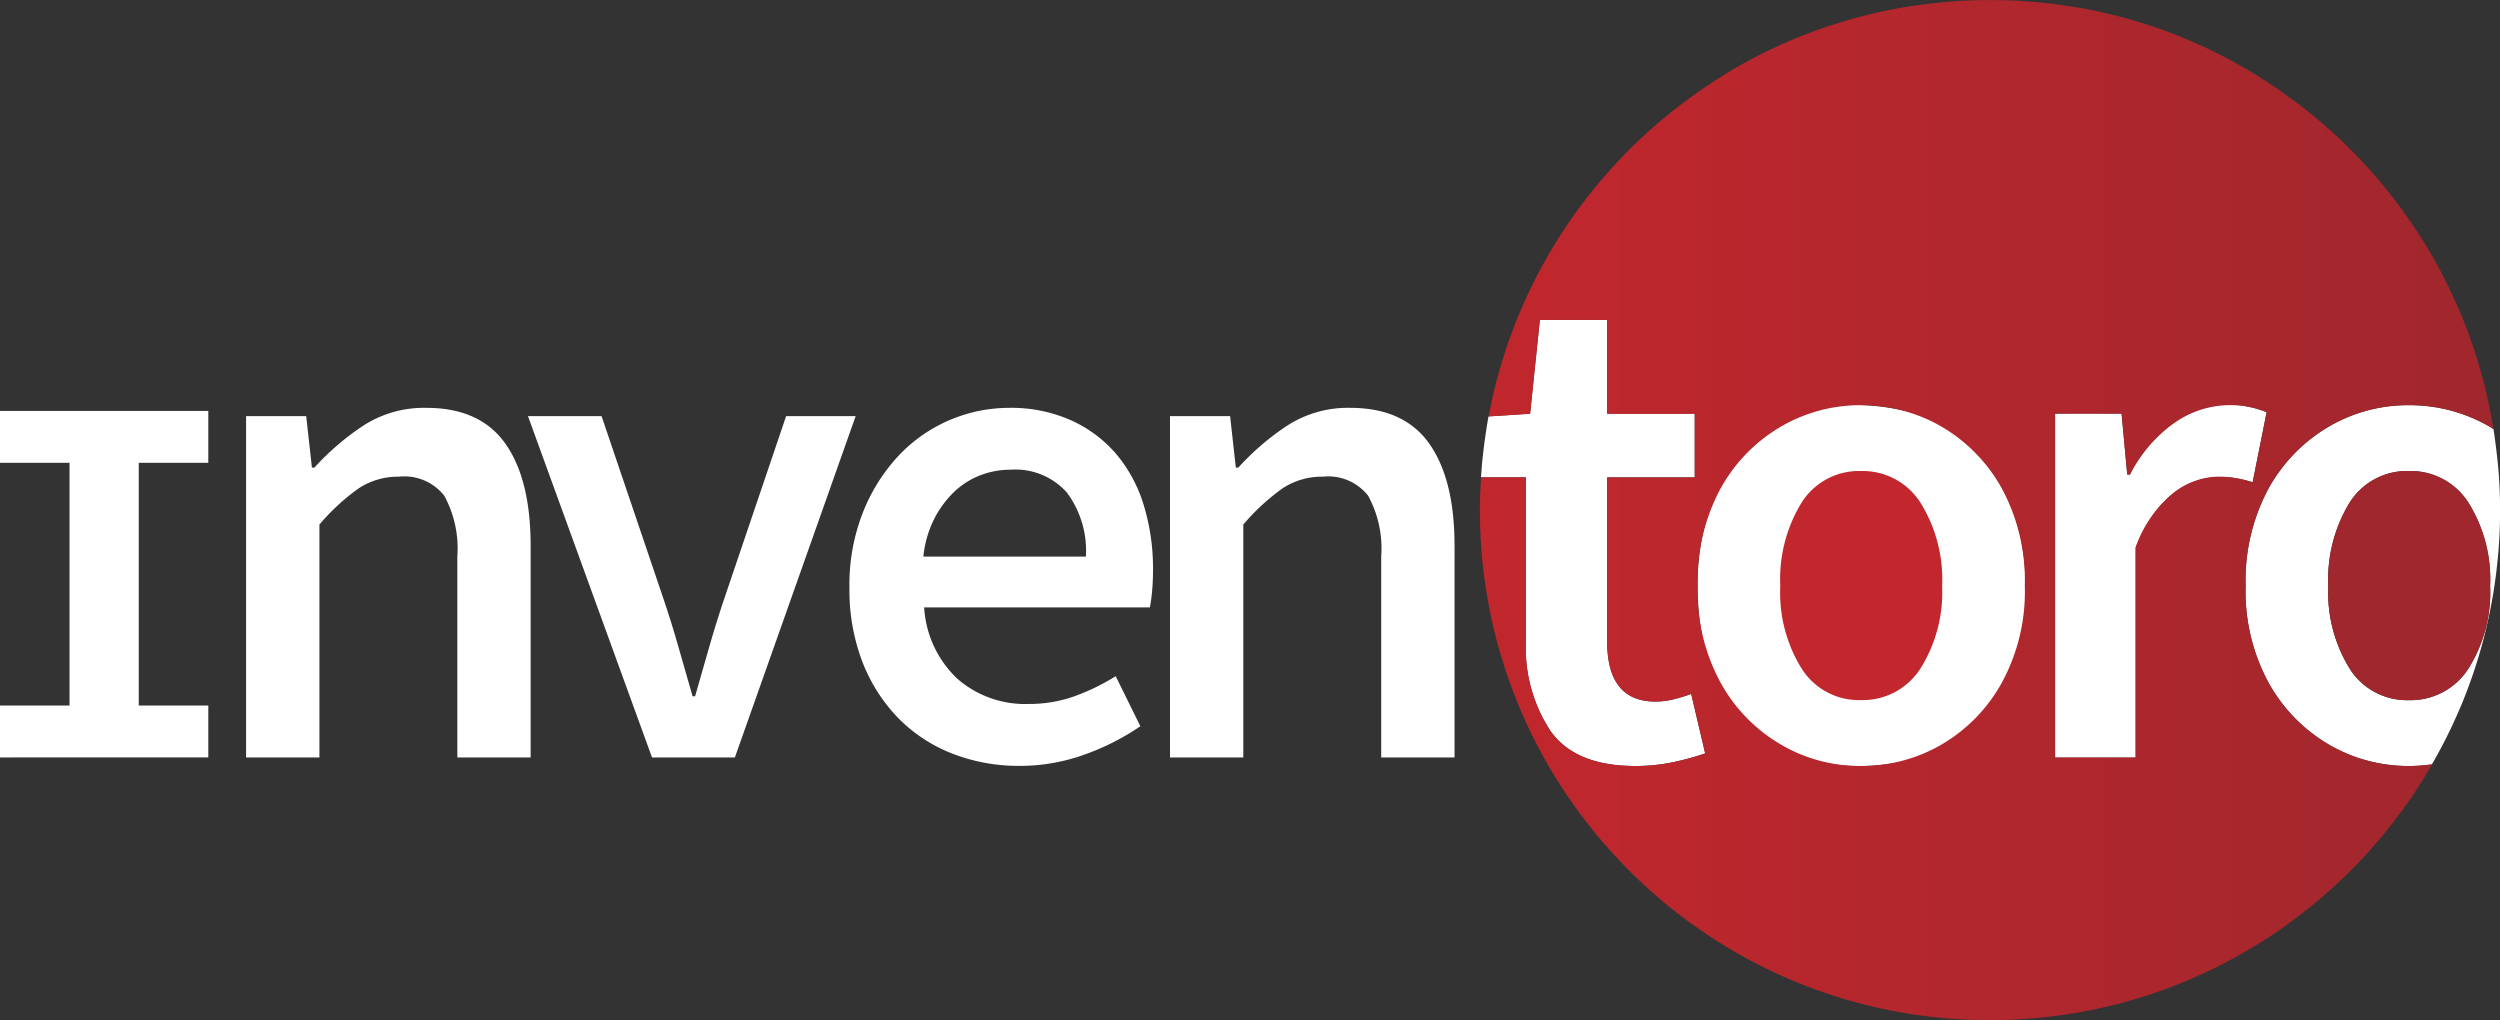
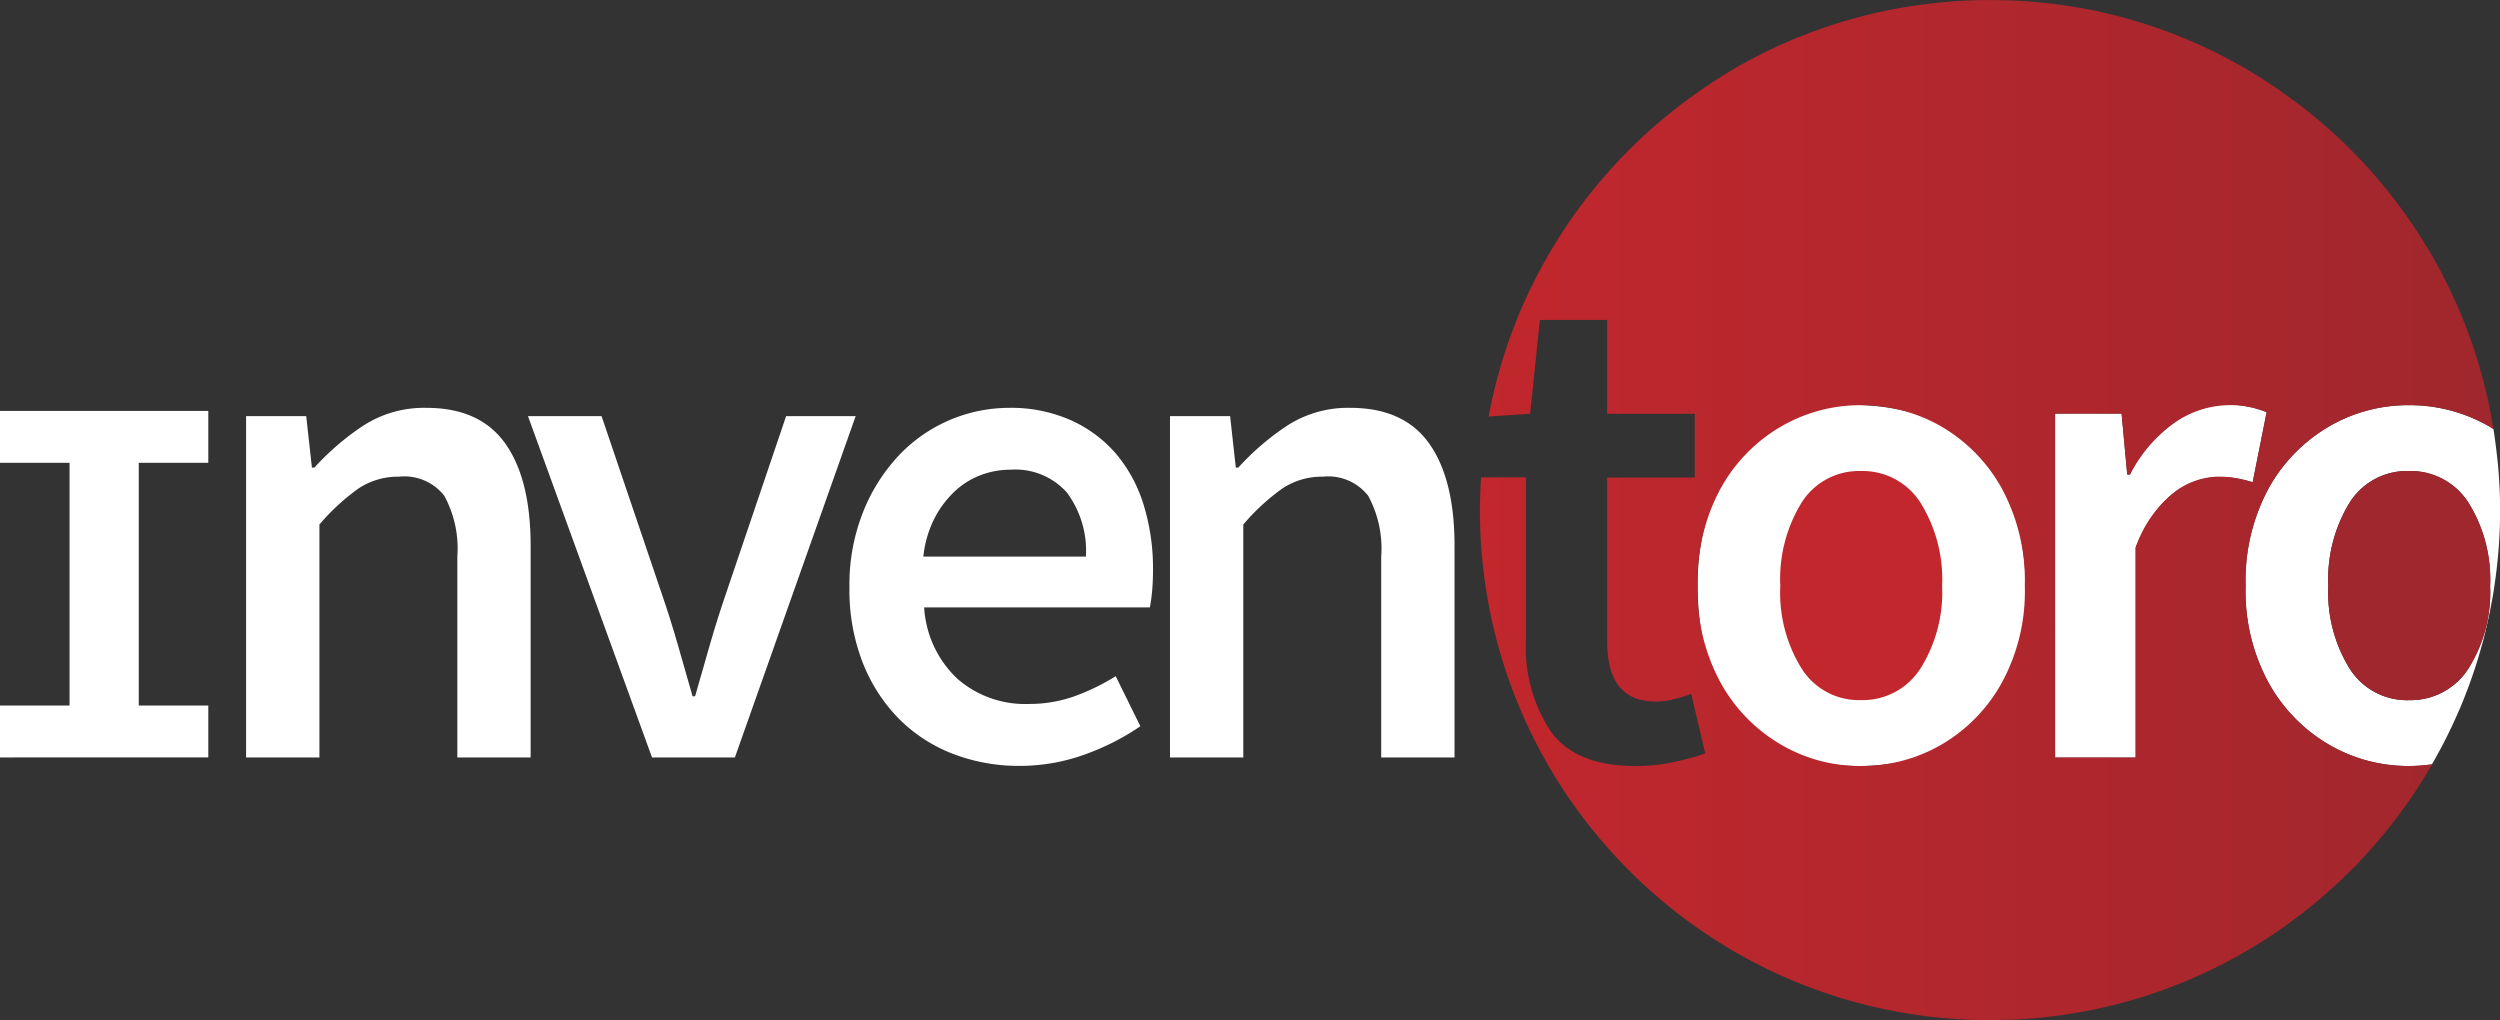
<svg xmlns="http://www.w3.org/2000/svg" width="191.479" height="78.13" viewBox="0 0 191.479 78.13">
  <rect x="0" y="0" width="191.479" height="78.13" fill="#333333" stroke="none" />
  <defs>
    <linearGradient id="linear-gradient" y1="0.5" x2="1" y2="0.5" gradientUnits="objectBoundingBox">
      <stop offset="0" stop-color="#c1272d" />
      <stop offset="1" stop-color="#a0272d" />
    </linearGradient>
  </defs>
  <g id="Group_67" data-name="Group 67" transform="translate(0 0)">
    <g id="Layer_1-2">
      <g id="Group_54" data-name="Group 54" transform="translate(0 0)">
        <g id="Group_52" data-name="Group 52" transform="translate(113.344)">
-           <path id="Path_141" data-name="Path 141" d="M223.974,55.628l3.179-.208.746-7.19h5.154v7.19h6.708V60.3h-6.708V72.857q0,4.616,3.7,4.616a5.84,5.84,0,0,0,1.447-.188,10.665,10.665,0,0,0,1.29-.4l1.071,4.56a21.237,21.237,0,0,1-2.437.67,14.135,14.135,0,0,1-2.925.295q-4.562,0-6.469-2.656a11.563,11.563,0,0,1-1.9-6.9V60.3H223.39c.005-.086.015-.168.02-.254.02-.259.041-.523.061-.782.03-.31.061-.614.1-.924.025-.239.056-.482.086-.721.046-.34.1-.675.147-1.01.036-.208.066-.416.1-.625" transform="translate(-223.304 -23.74)" fill="#fff" />
          <path id="Path_142" data-name="Path 142" d="M358.025,65.411c-.02-.234-.046-.462-.076-.7a.29.29,0,0,0-.005-.066c-.015-.1-.025-.2-.036-.295-.025-.188-.051-.381-.076-.569q-.053-.419-.122-.838c-.1-.061-.2-.132-.31-.193a12.166,12.166,0,0,0-6.169-1.635,11.969,11.969,0,0,0-6.119,1.635,12.5,12.5,0,0,0-4.616,4.722,14.841,14.841,0,0,0-1.767,7.484A14.644,14.644,0,0,0,340.5,82.4a12.5,12.5,0,0,0,4.616,4.722,12.05,12.05,0,0,0,6.119,1.635,12.624,12.624,0,0,0,1.762-.127c.056-.1.107-.188.163-.284.168-.295.33-.594.493-.894.218-.406.432-.818.63-1.234.147-.3.294-.6.427-.909.071-.142.132-.289.2-.437.086-.2.178-.4.264-.6.112-.274.229-.548.335-.828a38.1,38.1,0,0,0,1.7-5.464c.081-.355.162-.711.234-1.071.061-.315.122-.63.178-.944.051-.274.1-.553.137-.833a38.891,38.891,0,0,0,.462-5.992c0-1.259-.066-2.5-.188-3.722Zm-2.234,15.883a5.251,5.251,0,0,1-4.56,2.417,5.19,5.19,0,0,1-4.534-2.417,11.084,11.084,0,0,1-1.635-6.332,11.26,11.26,0,0,1,1.635-6.383,5.184,5.184,0,0,1,4.534-2.417,5.245,5.245,0,0,1,4.56,2.417,11.064,11.064,0,0,1,1.665,6.383A10.892,10.892,0,0,1,355.791,81.294Z" transform="translate(-280.078 -30.085)" fill="#fff" />
          <path id="Path_143" data-name="Path 143" d="M281.176,75.213a15.51,15.51,0,0,1-3.24,9.729c-1.2,1.879-4.5,3.631-9.038,3.793s-12.643-1.975-12.831-13.522c-.147-9.084,5.636-14.532,12.831-14.106,5.8.34,7.774,2.772,9.48,4.717.614.7,2.879,3.854,2.8,9.394Z" transform="translate(-239.387 -30.068)" fill="#fff" />
          <path id="Path_144" data-name="Path 144" d="M316.159,71.964c.005,5.834,0,16.1,0,16.1H309.99V61.718c.218-.01,4.3-.01,5.093,0,.051.564.345,3.783.432,4.666h.213c.533-1.34,4.311-7.205,10.465-4.778-.157.772-.914,4.58-1.071,5.367-6.337-1.99-8.485,4.006-8.962,4.991Z" transform="translate(-265.931 -30.038)" fill="#fff" />
          <path id="Path_145" data-name="Path 145" d="M296.145,58.54h-.01a12.624,12.624,0,0,1-1.762.127,12.05,12.05,0,0,1-6.119-1.635,12.5,12.5,0,0,1-4.616-4.722,14.723,14.723,0,0,1-1.767-7.434,14.92,14.92,0,0,1,1.767-7.484,12.5,12.5,0,0,1,4.616-4.722,12.05,12.05,0,0,1,6.119-1.635,12.248,12.248,0,0,1,6.169,1.635c.107.061.208.132.31.193-.046-.289-.1-.579-.147-.868s-.112-.579-.168-.863-.122-.574-.188-.858c-.051-.223-.1-.442-.157-.66-.015-.066-.03-.127-.046-.188s-.025-.1-.041-.152c-.127-.477-.259-.955-.4-1.427-.015-.051-.03-.107-.046-.157-.066-.223-.137-.447-.208-.665l-.046-.152c-.086-.259-.173-.513-.264-.767s-.178-.5-.269-.746c-.081-.213-.162-.427-.249-.64-.051-.137-.107-.274-.157-.406s-.112-.274-.173-.406c-.183-.427-.371-.853-.569-1.28-.1-.208-.2-.421-.3-.63s-.2-.416-.31-.625-.218-.432-.33-.645c-.147-.269-.294-.533-.437-.8a.257.257,0,0,1-.046-.081c-.1-.168-.193-.335-.294-.5l-.122-.213c-.147-.244-.294-.482-.447-.726s-.3-.477-.457-.716-.31-.472-.472-.706c-.32-.462-.65-.924-.99-1.376-.086-.117-.178-.239-.269-.355-.427-.553-.863-1.092-1.32-1.625-.02-.025-.046-.051-.071-.081-.213-.244-.432-.493-.65-.736-.056-.056-.107-.117-.162-.173s-.107-.117-.163-.178c-.1-.112-.208-.223-.315-.335-.076-.081-.157-.168-.239-.249s-.137-.142-.208-.213-.137-.142-.208-.208c-.076-.081-.157-.157-.234-.234l-.132-.132c-.1-.091-.188-.183-.284-.269l-.015-.015a.2.2,0,0,1-.02-.015c-.071-.076-.147-.147-.218-.213-.152-.142-.3-.279-.452-.411-.056-.056-.117-.112-.173-.162-.025-.025-.056-.051-.086-.076-.015-.015-.03-.025-.046-.041a.279.279,0,0,0-.046-.036c-.117-.107-.234-.208-.35-.31a0,0,0,0,0-.005-.005c0-.005,0-.01-.005-.01-.03-.025-.066-.051-.1-.081-.147-.127-.294-.254-.447-.376-.284-.239-.569-.472-.858-.7-.178-.142-.355-.279-.538-.416-.1-.076-.208-.152-.31-.223s-.213-.152-.315-.228c-.061-.046-.127-.091-.193-.137-.01-.01-.025-.015-.036-.025-.228-.168-.452-.34-.685-.5-.218-.152-.442-.3-.66-.442l-.015-.015c-.239-.152-.472-.3-.711-.452-.213-.137-.427-.264-.645-.4-.066-.041-.132-.081-.2-.122-.2-.117-.406-.239-.614-.355q-.366-.206-.746-.411c-.513-.274-1.031-.543-1.559-.8-.457-.218-.919-.432-1.386-.63-.325-.142-.655-.279-.985-.416-.2-.081-.4-.157-.6-.239-.076-.025-.157-.056-.239-.086-.234-.091-.472-.173-.706-.259-.274-.1-.543-.188-.818-.279s-.553-.178-.828-.259-.553-.168-.833-.244c-.35-.1-.7-.193-1.056-.279S271.057.985,270.7.9s-.716-.152-1.076-.218S268.9.559,268.538.5c-.259-.041-.518-.081-.782-.117-.051-.005-.1-.015-.157-.025-.229-.025-.462-.056-.691-.086l-.289-.03-.706-.076a.083.083,0,0,1-.036,0c-.295-.025-.584-.051-.878-.071s-.6-.036-.9-.051-.6-.025-.9-.03-.6-.01-.909-.01-.594,0-.894.01c-.447.01-.889.03-1.33.051s-.884.061-1.32.1c-.289.025-.584.056-.873.091s-.579.066-.868.107c-.361.051-.721.1-1.076.157-.8.132-1.6.289-2.381.467-.264.061-.523.122-.782.188-.274.071-.553.142-.828.218s-.548.152-.818.234-.543.168-.817.254-.538.178-.8.269-.533.188-.8.284l-.792.3q-.784.312-1.554.655c-.513.228-1.016.472-1.518.721-.223.112-.452.228-.675.345-.046.025-.091.051-.137.071l-.67.366c-.406.223-.8.457-1.2.7-.239.147-.477.3-.716.447l-.091.061c-.178.112-.35.228-.528.35-.005,0-.01,0-.015.01-.229.152-.462.3-.691.462-.193.132-.386.269-.574.411-.041.025-.076.051-.117.081s-.091.066-.137.1c-.107.076-.213.157-.32.239-.31.223-.609.452-.909.691-.168.132-.33.269-.493.406a.254.254,0,0,1-.041.036c-.03.025-.066.051-.1.076-.234.2-.472.386-.7.584-.147.127-.3.254-.442.391a1.067,1.067,0,0,0-.086.071c-.061.051-.117.107-.173.162s-.122.112-.178.168c-.036.025-.066.061-.1.091s-.086.076-.127.117c-.02.02-.046.041-.066.061-.127.122-.259.234-.386.361-.168.162-.33.325-.5.493q-.328.328-.655.67t-.64.685c-.071.076-.142.152-.208.234l-.208.239c-.076.081-.142.162-.213.244q-.3.343-.594.7c-.071.086-.142.168-.208.254l-.315.391c-.02.03-.046.056-.066.086-.152.188-.294.376-.442.569-.066.086-.132.178-.2.264-.02.03-.046.061-.066.091-.183.249-.366.5-.543.757-.117.162-.234.33-.345.5s-.239.35-.355.528l-.457.716c-.046.076-.1.157-.142.234-.132.208-.259.421-.386.635-.142.239-.279.482-.416.726s-.269.487-.4.731-.259.5-.386.746c-.1.2-.2.4-.294.594s-.178.371-.264.559c-.061.122-.112.239-.168.361-.2.432-.381.868-.569,1.31-.025.061-.051.127-.076.188a.247.247,0,0,1-.02.056l-.076.2c-.076.193-.152.391-.228.589l-.015.046c-.086.218-.163.442-.244.665-.061.173-.122.35-.183.528-.041.122-.081.239-.122.361-.086.269-.173.538-.254.812s-.162.543-.239.818c-.127.467-.249.934-.366,1.407-.02.086-.041.173-.061.254q-.19.838-.35,1.691l3.179-.208.746-7.19h5.154v7.19h6.708v4.88h-6.708V49.116q0,4.616,3.7,4.616a5.84,5.84,0,0,0,1.447-.188,10.665,10.665,0,0,0,1.29-.4l1.071,4.56a21.237,21.237,0,0,1-2.437.67,14.135,14.135,0,0,1-2.925.295q-4.562,0-6.469-2.656a11.563,11.563,0,0,1-1.9-6.9V36.559h-3.438c-.01.208-.025.416-.036.625l-.015.381c-.005.081-.01.162-.01.244a.981.981,0,0,0-.005.122v.112a.018.018,0,0,0-.005.01v.132c-.01.289-.015.584-.015.873v.01a38.935,38.935,0,0,0,11.44,27.617c.878.884,1.808,1.726,2.772,2.524.244.2.487.4.731.589.741.584,1.5,1.137,2.28,1.66s1.574,1.026,2.4,1.5c.543.31,1.1.614,1.66.9a38.894,38.894,0,0,0,17.782,4.275c.335,0,.675-.005,1.01-.015.589-.01,1.173-.041,1.752-.081.157-.01.315-.02.472-.036.041-.005.081-.005.122-.01.447-.036.884-.081,1.325-.137q.175-.015.35-.046c.3-.036.609-.076.914-.127.376-.056.746-.117,1.117-.188q.4-.069.807-.152a.183.183,0,0,1,.056-.01l.894-.2q.472-.107.944-.228c.229-.061.457-.122.685-.188.173-.046.345-.1.518-.147.244-.066.482-.142.721-.213.279-.086.553-.178.828-.269.01-.005.015-.01.025-.01.3-.1.594-.208.889-.315.31-.112.619-.234.929-.355.284-.112.564-.223.843-.345.315-.132.625-.269.934-.411.269-.117.533-.244.8-.371a1.017,1.017,0,0,0,.107-.051c.249-.122.5-.244.741-.371.762-.391,1.508-.8,2.239-1.244.3-.173.589-.355.878-.538a.018.018,0,0,0,.01-.005q.472-.3.929-.609c.091-.061.178-.122.269-.183.244-.173.487-.34.726-.518.112-.076.223-.157.33-.239.284-.208.564-.421.838-.635.33-.259.655-.523.98-.792s.64-.543.955-.823.619-.559.924-.848.6-.584.9-.878.584-.6.873-.909c.569-.619,1.117-1.249,1.65-1.9.264-.33.523-.655.782-.99.381-.5.751-1.01,1.112-1.528s.7-1.051,1.036-1.589l.65-1.087ZM239.9,44.876a14.789,14.789,0,0,1,1.772-7.484,12.432,12.432,0,0,1,4.616-4.722,12.045,12.045,0,0,1,6.114-1.635,12.248,12.248,0,0,1,6.169,1.635,12.432,12.432,0,0,1,4.616,4.722,14.789,14.789,0,0,1,1.772,7.484,14.593,14.593,0,0,1-1.772,7.434,12.432,12.432,0,0,1-4.616,4.722,12.139,12.139,0,0,1-6.169,1.635,11.938,11.938,0,0,1-6.114-1.635,12.432,12.432,0,0,1-4.616-4.722A14.672,14.672,0,0,1,239.9,44.876Zm42.51-7.941a11.6,11.6,0,0,0-1.29-.32,8.351,8.351,0,0,0-1.447-.107,5.752,5.752,0,0,0-3.275,1.2,9.34,9.34,0,0,0-2.95,4.214v16.1h-6.169V31.68h5.093l.432,4.666h.213A11.066,11.066,0,0,1,276.4,32.4a7.455,7.455,0,0,1,7.083-.833l-1.071,5.367Z" transform="translate(-223.22 0)" fill="url(#linear-gradient)" />
          <path id="Path_146" data-name="Path 146" d="M274.709,71.05a5.186,5.186,0,0,0-4.534,2.412,11.187,11.187,0,0,0-1.635,6.388,11,11,0,0,0,1.635,6.332,5.18,5.18,0,0,0,4.534,2.412,5.24,5.24,0,0,0,4.56-2.412,10.969,10.969,0,0,0,1.665-6.332,11.12,11.12,0,0,0-1.665-6.388A5.246,5.246,0,0,0,274.709,71.05Z" transform="translate(-245.528 -34.973)" fill="#c1272d" />
          <path id="Path_147" data-name="Path 147" d="M363.595,79.85a10.969,10.969,0,0,1-1.665,6.332,5.251,5.251,0,0,1-4.56,2.417,5.19,5.19,0,0,1-4.534-2.417A11.084,11.084,0,0,1,351.2,79.85a11.26,11.26,0,0,1,1.635-6.383,5.184,5.184,0,0,1,4.534-2.417,5.245,5.245,0,0,1,4.56,2.417A11.064,11.064,0,0,1,363.595,79.85Z" transform="translate(-286.216 -34.973)" fill="#a0272d" />
        </g>
        <g id="Group_53" data-name="Group 53" transform="translate(0 31.238)">
          <path id="Path_148" data-name="Path 148" d="M0,84.545H5.326V65.956H0V61.98H15.954v3.976H10.628V84.545h5.326v3.976H0Z" transform="translate(0 -61.746)" fill="#fff" />
          <path id="Path_149" data-name="Path 149" d="M37.125,62.155h4.6l.437,3.94h.193a19.778,19.778,0,0,1,3.752-3.219,8.561,8.561,0,0,1,4.819-1.356q4.113,0,6.053,2.742t1.935,7.85V88.295H53.3V72.909a8.447,8.447,0,0,0-1-4.656,3.881,3.881,0,0,0-3.463-1.462,5.477,5.477,0,0,0-3.1.9,16.423,16.423,0,0,0-3,2.767V88.295H37.12V62.155Z" transform="translate(-18.272 -61.52)" fill="#fff" />
          <path id="Path_150" data-name="Path 150" d="M79.665,62.77h5.616l4.6,13.573c.452,1.315.863,2.615,1.234,3.915s.751,2.615,1.137,3.966h.193q.579-2.026,1.137-3.966t1.234-3.915l4.6-13.573h5.326L95.492,88.91H89.145l-9.5-26.14Z" transform="translate(-39.206 -62.135)" fill="#fff" />
          <path id="Path_151" data-name="Path 151" d="M128.13,75.255a15.077,15.077,0,0,1,1.041-5.748,13.74,13.74,0,0,1,2.737-4.336,11.656,11.656,0,0,1,8.429-3.651,11.279,11.279,0,0,1,4.722.934,9.9,9.9,0,0,1,3.463,2.554,11.033,11.033,0,0,1,2.133,3.915,16.544,16.544,0,0,1,.726,5.007c0,.6-.025,1.153-.071,1.65s-.107.9-.168,1.224H133.853a8.167,8.167,0,0,0,2.564,5.484A7.9,7.9,0,0,0,141.84,84.2a10.384,10.384,0,0,0,3.438-.559,16.619,16.619,0,0,0,3.245-1.569l1.889,3.834a18.674,18.674,0,0,1-4.311,2.183,14.638,14.638,0,0,1-4.986.853,14,14,0,0,1-5.088-.934,11.814,11.814,0,0,1-4.118-2.686,12.8,12.8,0,0,1-2.762-4.286,15.326,15.326,0,0,1-1.016-5.773Zm18.112-2.341a7.479,7.479,0,0,0-1.452-4.9,5.269,5.269,0,0,0-4.311-1.757,6.445,6.445,0,0,0-2.326.427,6.046,6.046,0,0,0-2.011,1.28,7.676,7.676,0,0,0-1.528,2.077,8.324,8.324,0,0,0-.823,2.874h12.445Z" transform="translate(-63.07 -61.52)" fill="#fff" />
          <path id="Path_152" data-name="Path 152" d="M176.485,62.155h4.6l.437,3.94h.193a19.778,19.778,0,0,1,3.752-3.219,8.561,8.561,0,0,1,4.819-1.356q4.113,0,6.053,2.742t1.935,7.85V88.295h-5.616V72.909a8.447,8.447,0,0,0-1-4.656,3.881,3.881,0,0,0-3.463-1.462,5.477,5.477,0,0,0-3.1.9,16.423,16.423,0,0,0-3,2.767V88.295H176.48V62.155Z" transform="translate(-86.869 -61.52)" fill="#fff" />
        </g>
      </g>
    </g>
  </g>
</svg>